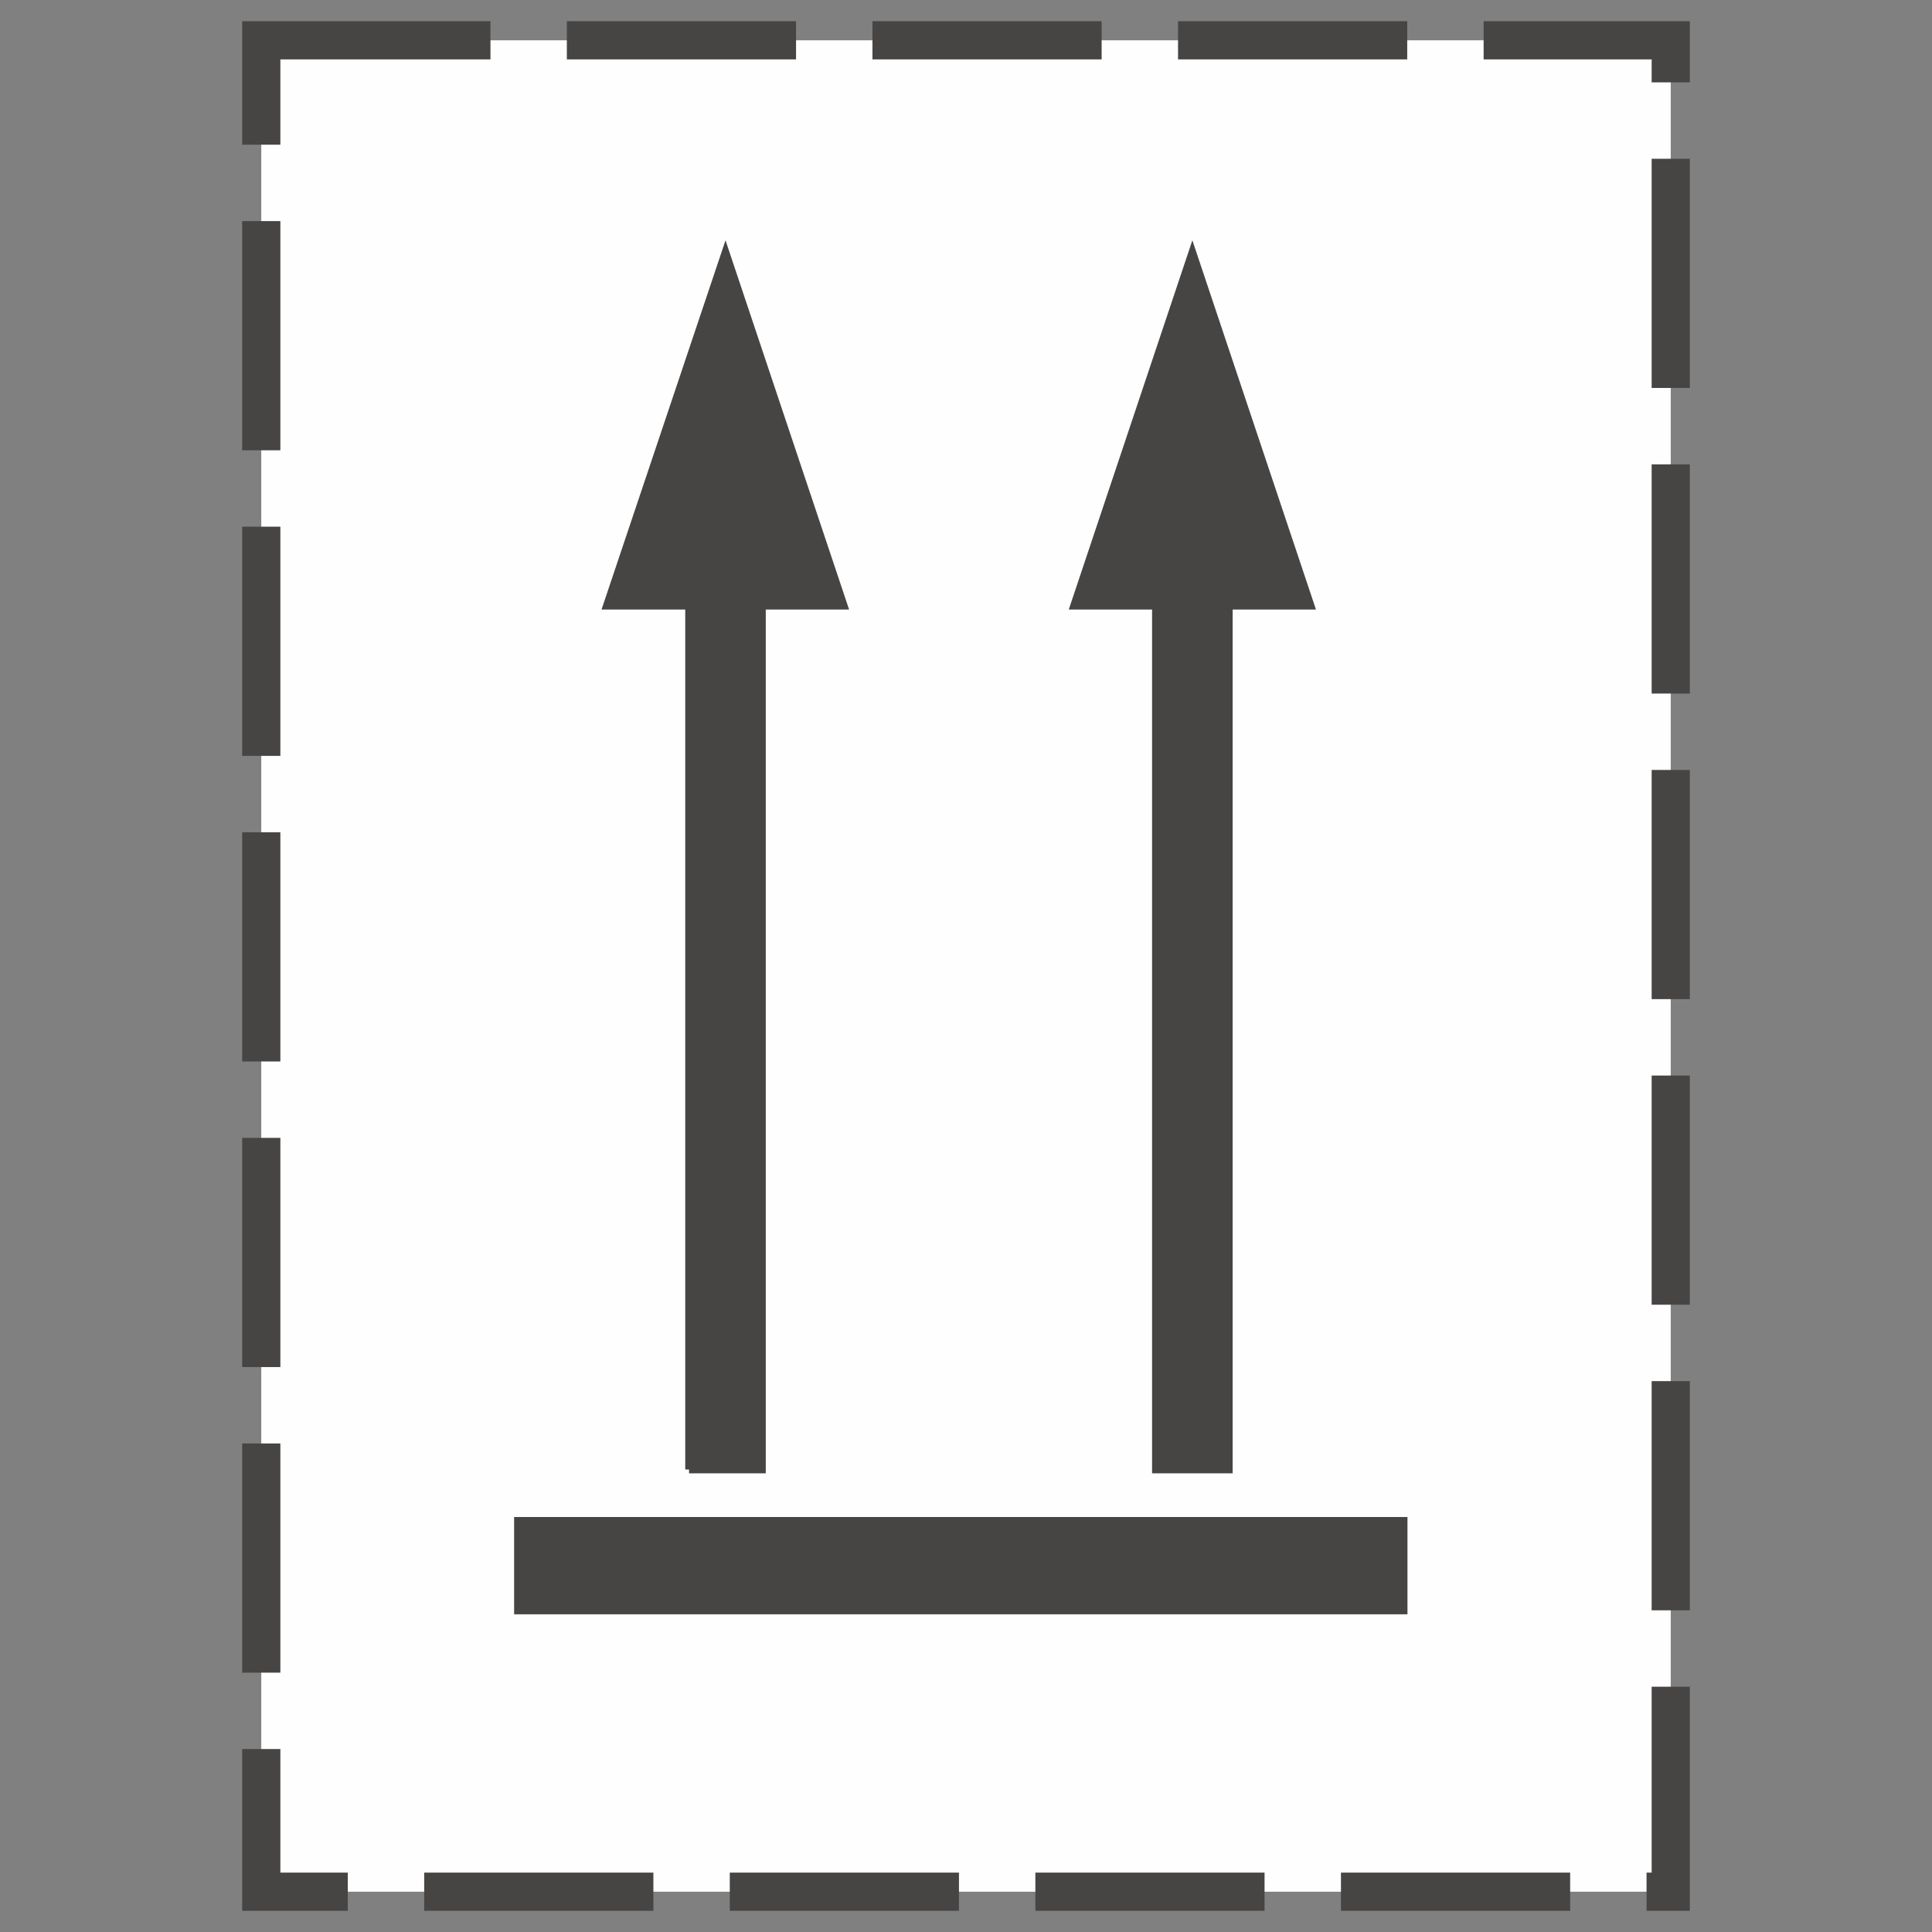
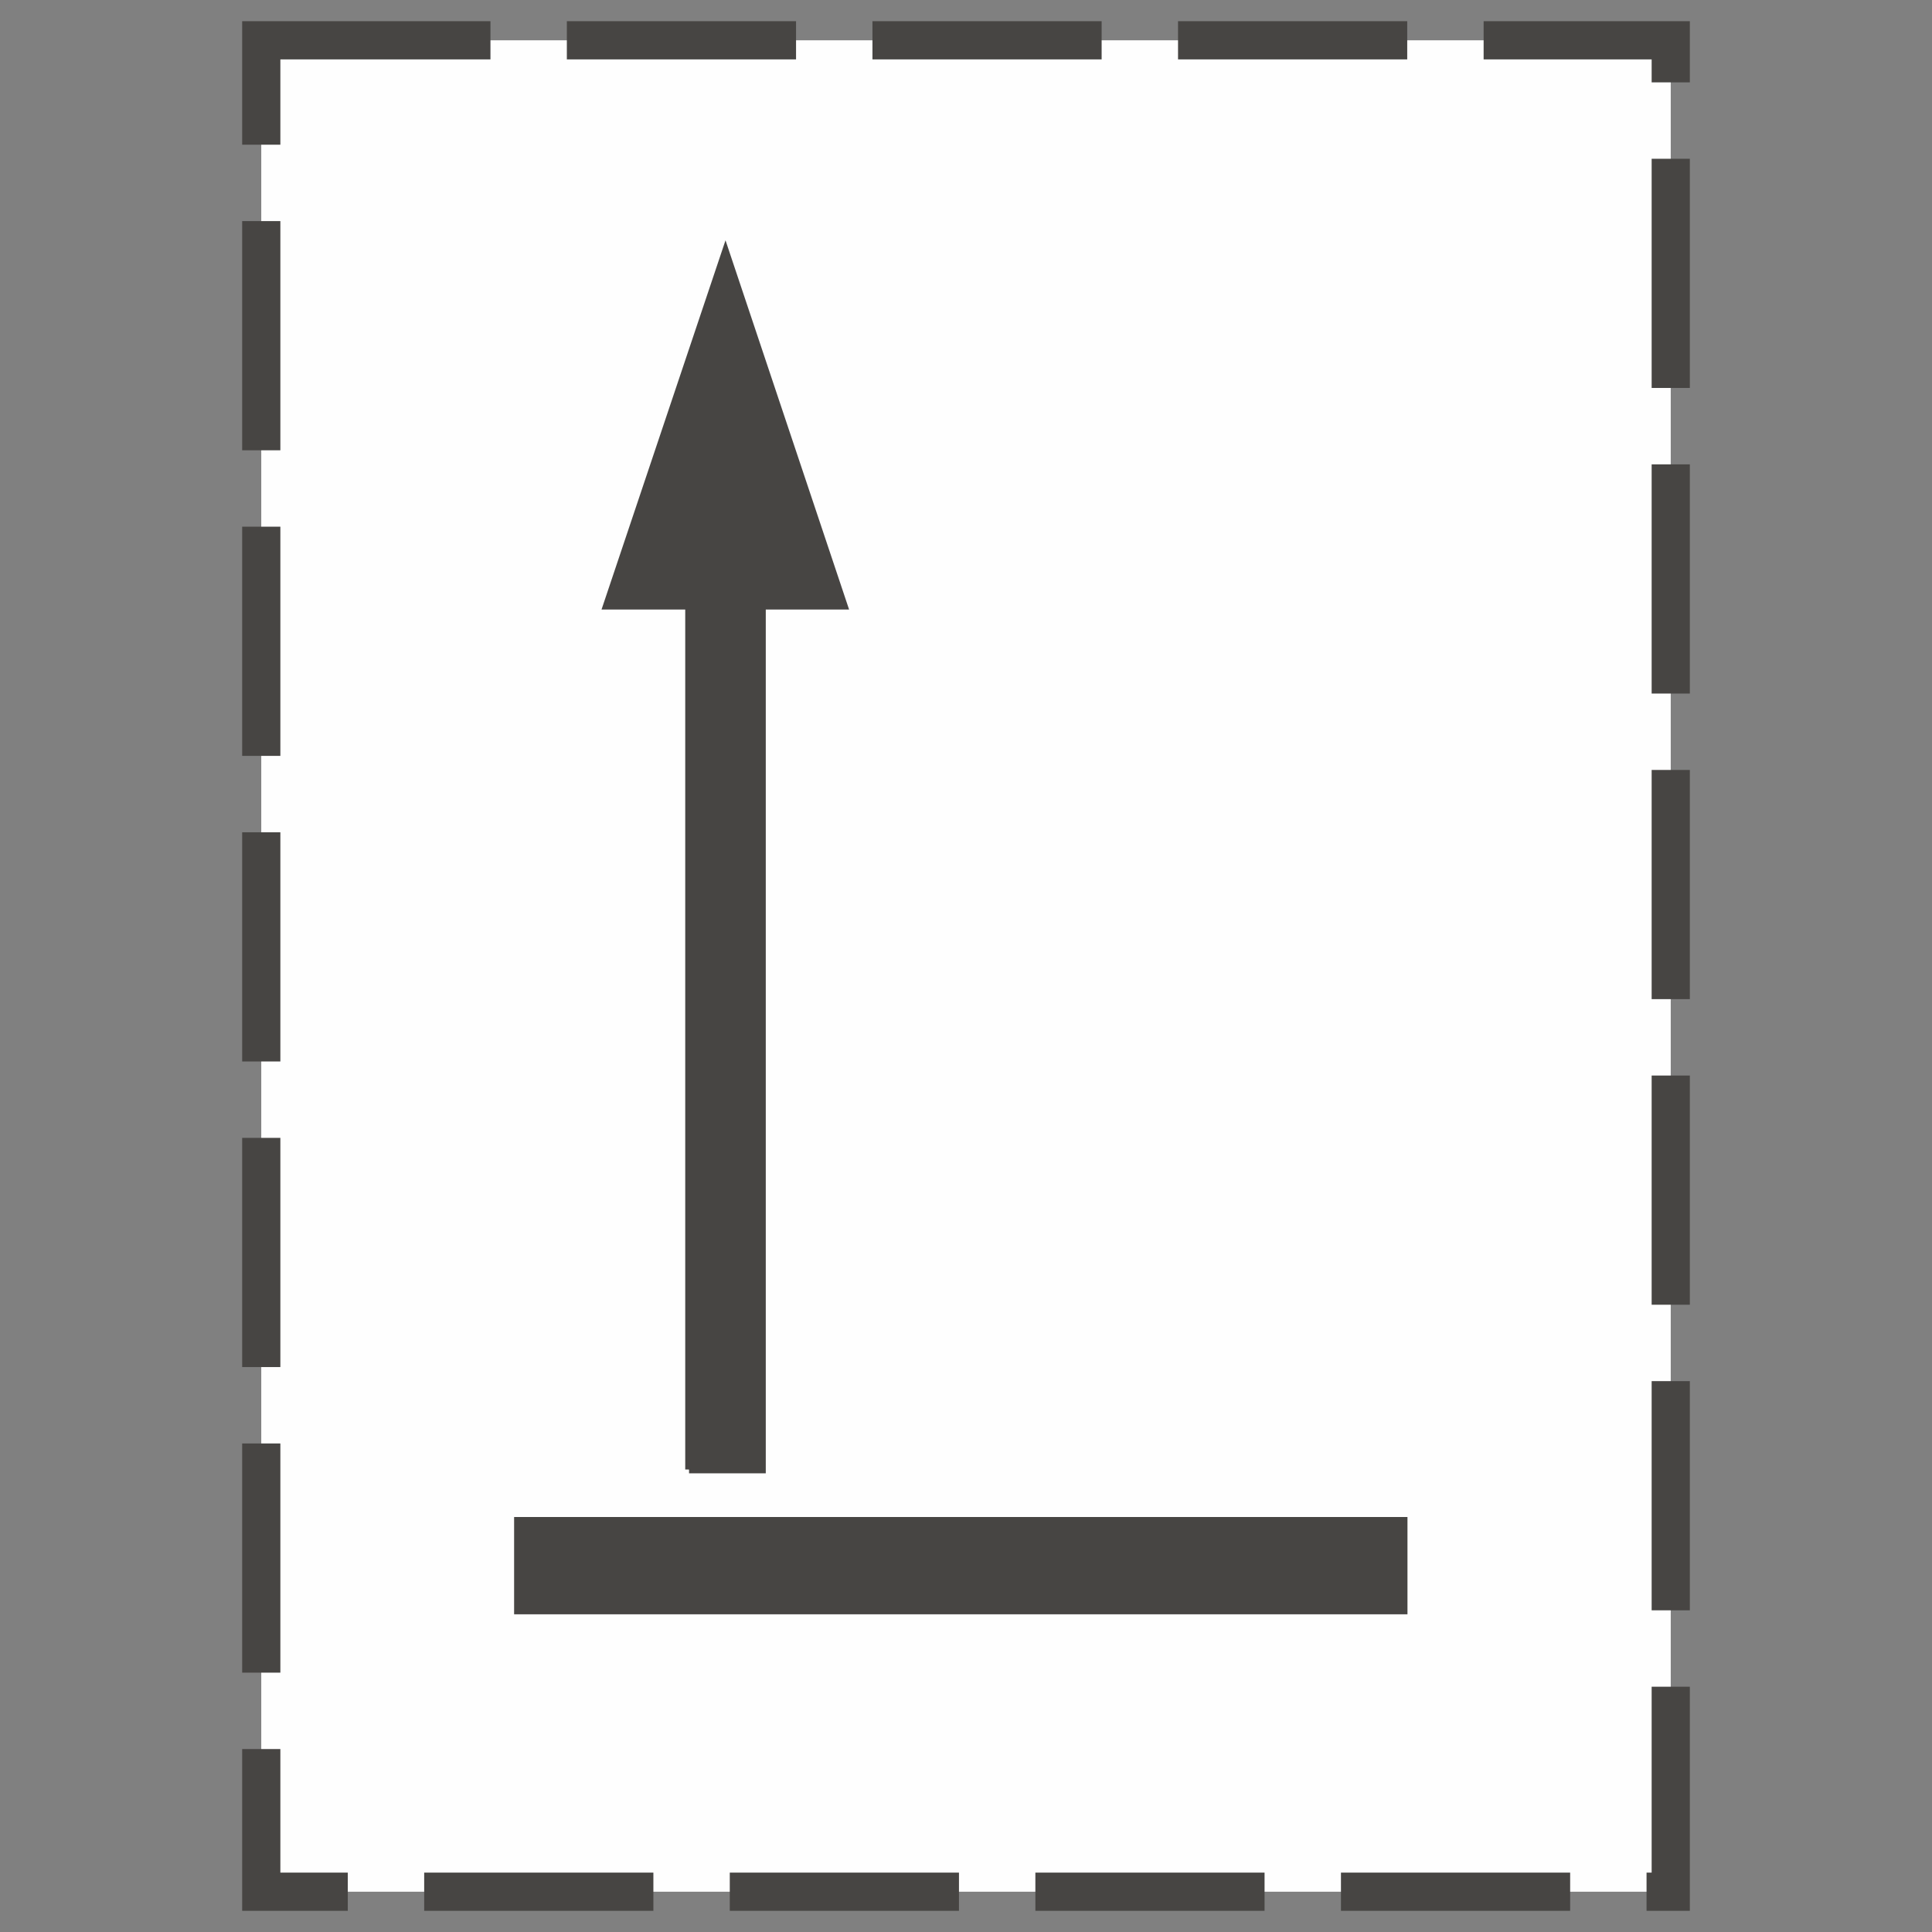
<svg xmlns="http://www.w3.org/2000/svg" xml:space="preserve" width="50.575mm" height="50.575mm" version="1.1" style="shape-rendering:geometricPrecision; text-rendering:geometricPrecision; image-rendering:optimizeQuality; fill-rule:evenodd; clip-rule:evenodd" viewBox="0 0 2310.45 2310.45">
  <rect x="0" y="0" width="2310.45" height="2310.45" fill="#808080" stroke="none" />
  <defs>
    <style type="text/css">
   
    .str1 {stroke:#474543;stroke-width:9.14;stroke-miterlimit:22.926}
    .str0 {stroke:#474543;stroke-width:45.68;stroke-miterlimit:22.926;stroke-dasharray:274.088 91.363}
    .fil0 {fill:none}
    .fil2 {fill:#474543}
    .fil1 {fill:#FEFEFE}
    .fil3 {fill:#474543;fill-rule:nonzero}
   
  </style>
  </defs>
  <g id="Слой_x0020_1">
    <rect class="fil0" x="-0" y="-0" width="2310.45" height="2310.45" />
  </g>
  <g id="Слой_x0020_1_0">
    <g id="_792556872">
      <rect class="fil1 str0" x="312.44" y="48.19" width="1685.58" height="2214.08" />
      <rect class="fil2 str1" x="619.39" y="1818.74" width="1059.21" height="107.21" />
      <path class="fil3 str1" d="M824.03 1757.35l0 -1032.97 -98.32 0 141.91 -422.62 141.46 422.62 -97.87 0 0 1032.97 -87.19 0zm0 -516.49m-48.94 -516.49m21.8 -211.31m141.46 0m21.8 211.31m-48.94 516.49m-43.6 516.49z" />
-       <path class="fil3 str1" d="M1382.33 1757.35l0 -1032.97 -97.87 0 141.47 -422.62 141.46 422.62 -97.87 0 0 1032.97 -87.19 0zm0 -516.49m-48.94 -516.49m21.8 -211.31m141.46 0m21.8 211.31m-48.94 516.49m-43.6 516.49z" />
    </g>
  </g>
</svg>